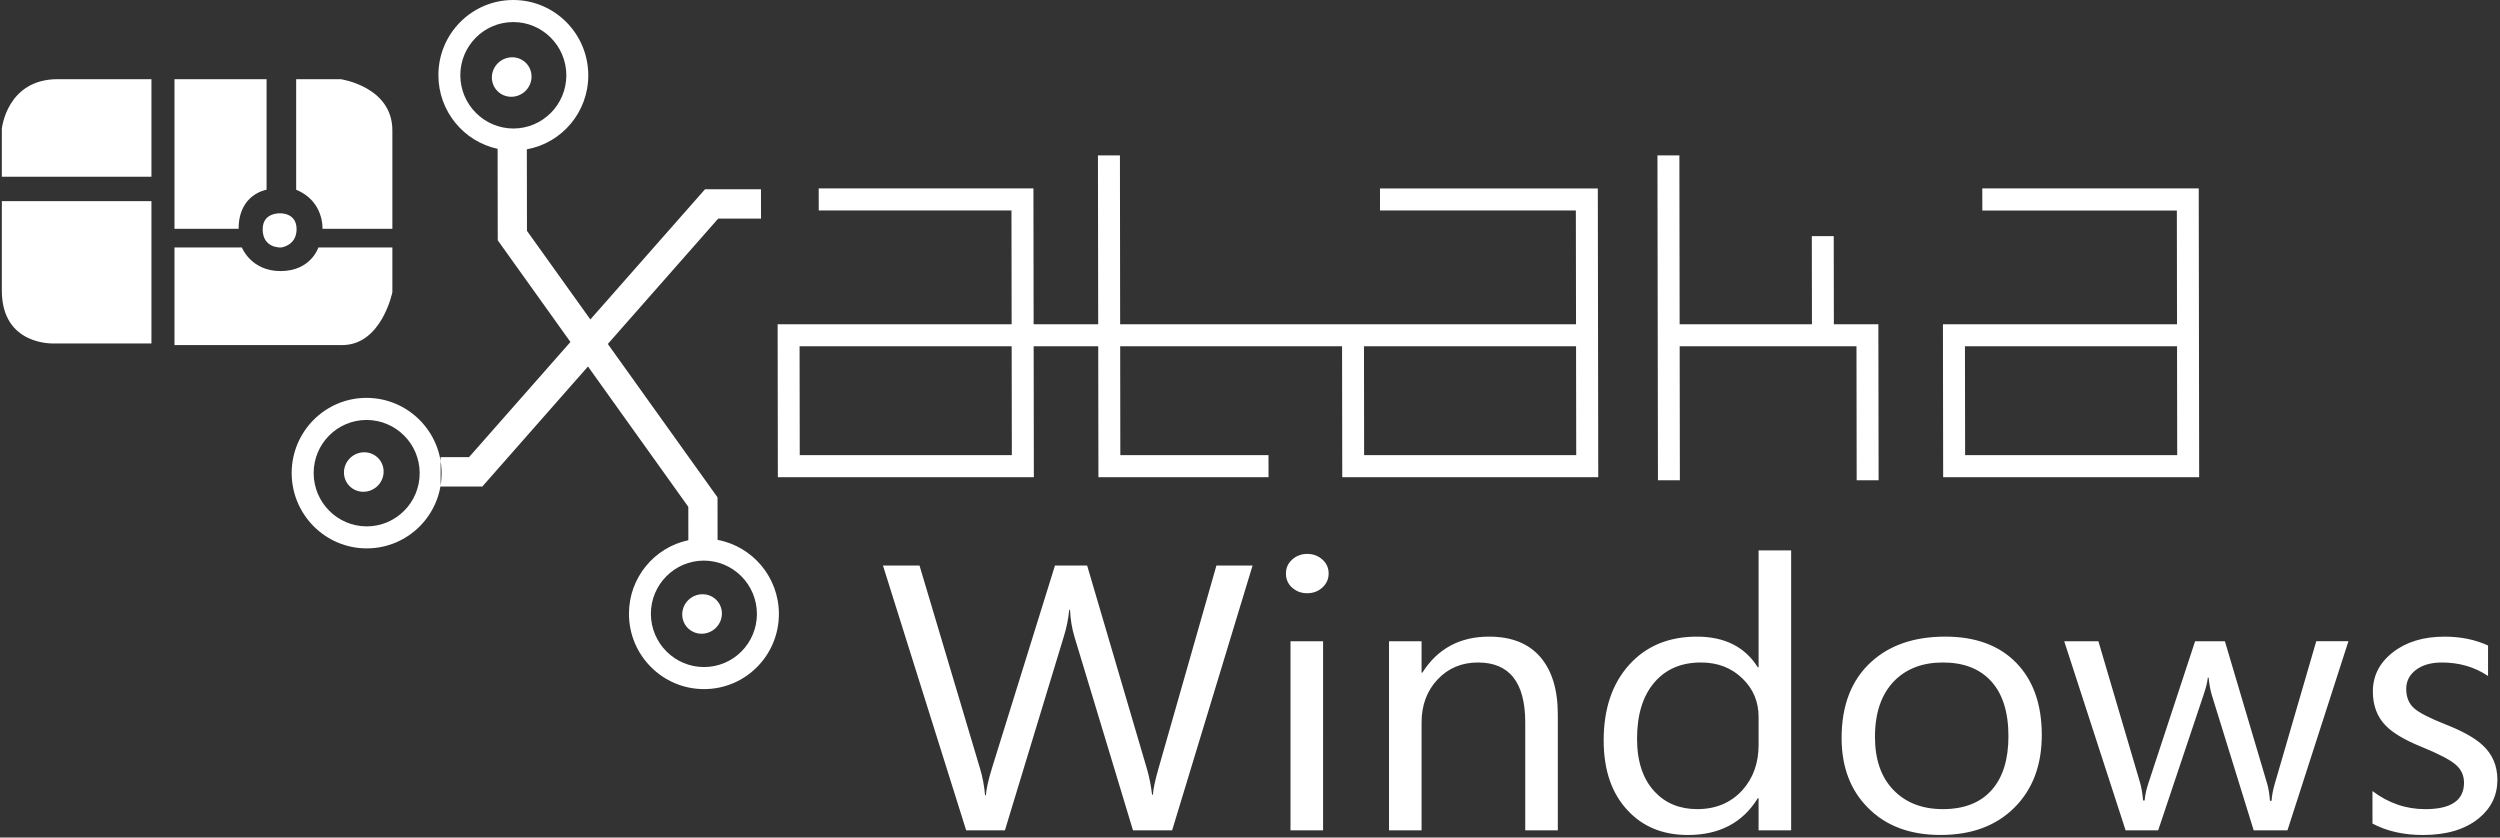
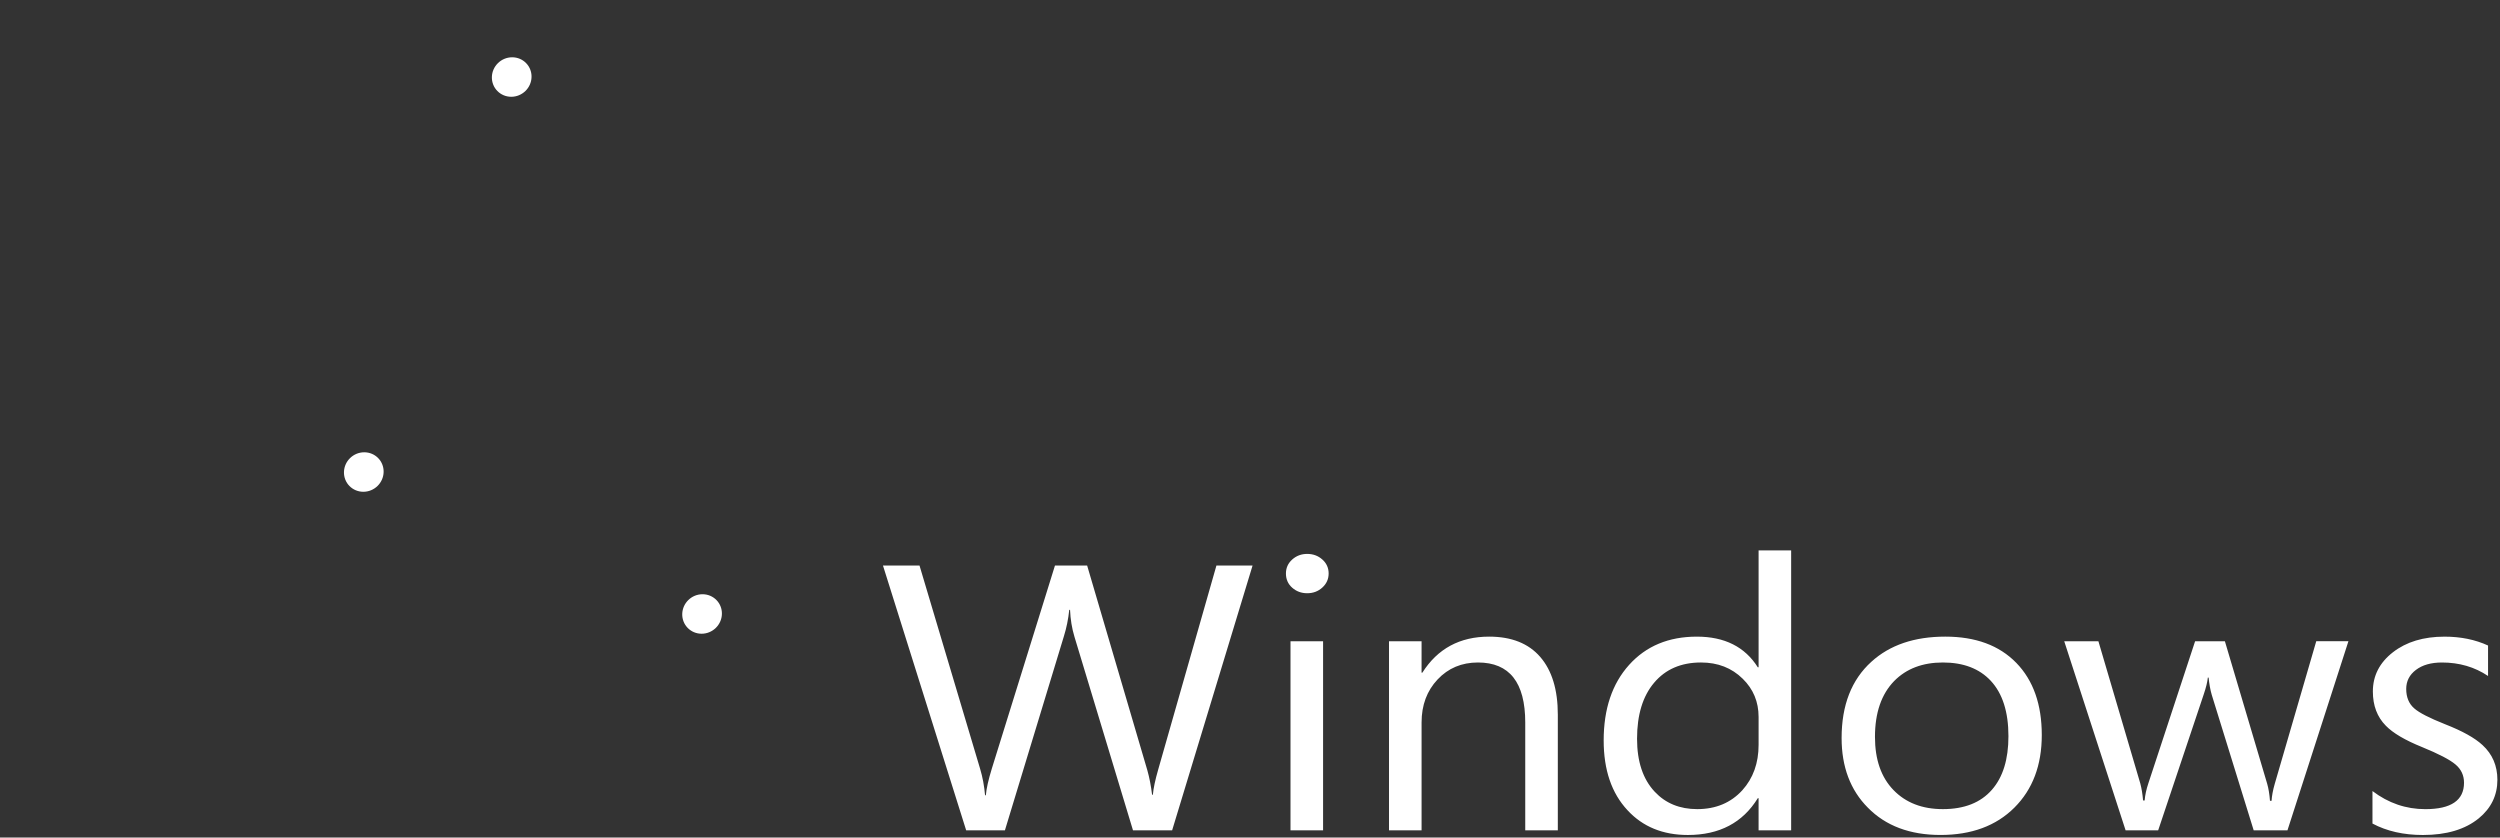
<svg xmlns="http://www.w3.org/2000/svg" width="600" height="201" viewBox="0 0 600 201">
  <rect x="0" y="0" width="600" height="201" fill="#333333" stroke="none" />
  <g fill="#FFF" fill-rule="evenodd">
-     <path d="M527.695 45.223H475.75l.01 5.297h46.683l.04 27.306h-56.18l.055 36.704h61.44l-.103-69.307zm-56.066 64.014l-.04-26.13h50.9l.04 26.13h-50.9zm-31.503-31.41l-.03-21.155h-5.262l.033 21.154h-31.755l-.06-40.53h-5.263l.118 77.97h5.26l-.047-32.16h42.435l.046 32.16h5.264l-.057-37.44h-10.68zm-56.653-32.603h-52.276l.007 5.282h47l.042 27.32h-109.41v.108-.108l-.052-40.53h-5.278l.06 40.53H248.07l-.048-32.603h-51.534l.008 5.282h46.256l.04 27.32h-56.16l.052 36.705h61.44l-.046-31.424h15.497l.046 31.426h40.825l-.007-5.295h-35.562l-.033-26.13h53.25l.045 31.425h61.44l-.103-69.308zm-191.536 64.013l-.04-26.13H242.8l.04 26.13H191.94zm135.453 0l-.036-26.13h50.9l.04 26.13H327.39zm-155.175 16.76l-.008-6.63-26.33-36.816 26.497-30.094h10.27l-.01-7.04h-13.427L141.684 76.67l-15.212-21.266-.025-16-.005-3.566c8.403-1.52 14.76-8.9 14.744-17.777C141.173 8.09 133.12 0 123.183 0c-9.94 0-17.983 8.088-17.968 18.06.013 8.665 6.1 15.902 14.212 17.657l.005 3.59.028 18.364 17.446 24.406-24.338 27.64h-6.82v7.055h10.007l25.36-28.812 24.08 33.68.007 4.428.005 3.585c-8.153 1.72-14.27 8.98-14.255 17.677.013 9.974 8.082 18.057 18.018 18.057 9.94 0 17.984-8.083 17.968-18.057-.013-8.84-6.357-16.2-14.716-17.757l-.007-3.572zM110.475 18.06c.005-7.055 5.685-12.764 12.714-12.764 7.014 0 12.71 5.71 12.735 12.765-.005 7.058-5.684 12.768-12.7 12.784-7.028-.016-12.725-5.726-12.75-12.782v-.002zm58.49 142.03c-7.03 0-12.727-5.708-12.755-12.763.007-7.056 5.687-12.765 12.715-12.782 7.03.017 12.71 5.726 12.737 12.782-.003 7.055-5.668 12.763-12.698 12.763zm-81-64.6C78.03 95.49 70 103.577 70 113.55c.03 9.975 8.083 18.062 18.02 18.062s17.982-8.087 17.966-18.06c-.013-9.975-8.082-18.06-18.02-18.06v-.002zm.047 30.842c-7.03-.016-12.71-5.724-12.736-12.78.006-7.057 5.67-12.75 12.7-12.765 7.028.016 12.725 5.708 12.75 12.764-.006 7.06-5.684 12.767-12.714 12.783z" id="Shape" />
    <path d="M122.92 13.748c-2.63 0-4.808 2.12-4.87 4.738-.06 2.62 2.022 4.74 4.652 4.74 2.63 0 4.808-2.122 4.868-4.74.06-2.618-2.02-4.738-4.65-4.738zm-35.5 94.8c-2.63 0-4.808 2.12-4.868 4.738-.06 2.618 2.02 4.74 4.65 4.74 2.63 0 4.808-2.122 4.868-4.74.06-2.617-2.02-4.738-4.65-4.738zm81.186 34.068c-2.63 0-4.808 2.12-4.868 4.738-.06 2.618 2.02 4.74 4.65 4.74 2.63 0 4.81-2.123 4.87-4.74.06-2.617-2.022-4.738-4.652-4.738zm123.337-6.887l-13.965 48.93c-.732 2.542-1.162 4.564-1.288 6.07h-.19c-.257-2.124-.636-4.09-1.145-5.892l-14.44-49.11h-7.722l-15.158 48.754c-.827 2.692-1.302 4.816-1.43 6.384h-.19c-.192-2.245-.59-4.374-1.193-6.382l-14.537-48.756h-8.77l19.97 63.556h9.295l14.156-46.58c.636-2.038 1.062-4.153 1.286-6.34h.19c.096 2.28.446 4.418 1.05 6.427l14.06 46.495h9.39l19.306-63.557h-8.675zm25.428-1.44c-1-.9-2.216-1.352-3.646-1.352-1.397 0-2.595.45-3.6 1.352-1 .902-1.5 2.017-1.5 3.347 0 1.388.502 2.525 1.5 3.41 1.002.887 2.202 1.33 3.6 1.33 1.43 0 2.647-.457 3.648-1.373 1-.916 1.502-2.038 1.502-3.37 0-1.328-.5-2.443-1.502-3.346v.002zm.168 19.608h-7.817v45.387h7.818V153.897zm56.337 17.6c0-5.968-1.406-10.58-4.217-13.83-2.812-3.25-6.904-4.876-12.275-4.876-7.023 0-12.36 2.88-16.014 8.642h-.193V153.9h-7.816v45.385h7.817V173.4c0-4.165 1.28-7.607 3.838-10.325 2.556-2.72 5.792-4.078 9.7-4.078 7.562 0 11.343 4.803 11.343 14.405v25.884h7.818v-27.788zm56.004-39.403h-7.817v28.056h-.19c-3.083-4.903-7.96-7.357-14.634-7.357-6.768 0-12.186 2.262-16.253 6.78-4.068 4.522-6.102 10.565-6.102 18.13 0 7.092 1.91 12.675 5.72 16.754 3.654 3.958 8.484 5.94 14.49 5.94 7.562 0 13.155-2.943 16.778-8.823h.19v7.713h7.816v-67.192zm-11.726 57.573c-2.764 3.015-6.37 4.523-10.817 4.523-4.195 0-7.596-1.39-10.2-4.17-2.83-3.013-4.244-7.25-4.244-12.717 0-5.735 1.365-10.217 4.1-13.45 2.733-3.237 6.482-4.855 11.25-4.855 4.032 0 7.368 1.3 10.008 3.9 2.54 2.482 3.813 5.54 3.813 9.174v6.692c0 4.372-1.304 8.007-3.91 10.903zm65.753-30.58c-4.087-4.196-9.765-6.296-17.04-6.296-7.404 0-13.314 2.01-17.73 6.028-4.77 4.315-7.15 10.415-7.15 18.307 0 6.913 2.097 12.484 6.292 16.707 4.288 4.373 10.103 6.56 17.443 6.56 7.436 0 13.347-2.187 17.732-6.56 4.385-4.37 6.576-10.18 6.576-17.418 0-7.356-2.042-13.135-6.123-17.33v.002zm-5.84 30.447c-2.7 3.102-6.625 4.656-11.774 4.656-4.957 0-8.913-1.53-11.867-4.587-2.955-3.06-4.433-7.307-4.433-12.742 0-5.792 1.542-10.27 4.625-13.43 2.92-2.955 6.814-4.433 11.675-4.433 4.926 0 8.756 1.465 11.488 4.39 2.83 3.043 4.245 7.474 4.245 13.296 0 5.555-1.32 9.837-3.957 12.85v.002zM555.9 153.9l-9.96 34.218c-.447 1.565-.7 2.926-.764 4.077h-.38c-.128-1.623-.352-2.983-.668-4.076l-10.154-34.22h-7.148l-11.2 34.04c-.51 1.51-.81 2.897-.907 4.167h-.382c-.128-1.536-.35-2.896-.667-4.078l-10.055-34.13h-8.2l14.73 45.385h7.815l10.915-32.576c.573-1.686.906-3.044 1.002-4.078h.19c.16 1.597.412 2.984.762 4.167l10.056 32.485h8.104l14.633-45.386H555.9zm39.895 24.91c-1.845-1.713-4.846-3.383-9.01-5.008-3.717-1.478-6.165-2.732-7.34-3.77-1.304-1.12-1.954-2.686-1.954-4.695 0-1.86.78-3.383 2.337-4.566 1.558-1.18 3.638-1.772 6.244-1.772 4.162 0 7.85 1.08 11.06 3.235v-7.312c-3.084-1.418-6.564-2.128-10.44-2.128-5.052 0-9.184 1.25-12.392 3.748-3.21 2.497-4.813 5.634-4.813 9.417 0 3.37 1.032 6.102 3.1 8.2 1.716 1.772 4.622 3.485 8.72 5.14 3.973 1.625 6.643 3.013 8.007 4.168 1.366 1.15 2.05 2.614 2.05 4.387 0 4.225-3.1 6.34-9.294 6.34-4.64 0-8.865-1.45-12.678-4.345v7.8c3.432 1.832 7.468 2.748 12.107 2.748 5.654 0 10.12-1.33 13.395-3.99 2.985-2.45 4.48-5.54 4.48-9.262-.002-3.37-1.194-6.146-3.576-8.334z" id="Shape" />
-     <path d="M.44 30.905V42.42h35.906V19H13.858C1.624 19 .44 30.905.44 30.905zm67.04 28.493s3.7-.44 3.7-4.39c0-3.953-3.848-3.807-3.848-3.807s-4.292-.29-4.292 3.807c0 4.684 4.44 4.39 4.44 4.39zm-3.502-13.856V19h-22.1v35.91h15.39c0-8.392 6.71-9.368 6.71-9.368zM81.738 19H71.08v26.542c6.71 2.732 6.315 9.367 6.315 9.367h16.773V31.294c0-10.54-12.43-12.295-12.43-12.295zM.44 69.742c0 13.27 12.43 12.685 12.43 12.685h23.476V48.274H.44v21.468zm66.892-4.684c-7.104 0-9.274-5.66-9.274-5.66h-16.18v23.42H82.13c9.472 0 12.038-12.686 12.038-12.686V59.398h-17.76s-1.775 5.66-9.076 5.66z" />
  </g>
</svg>